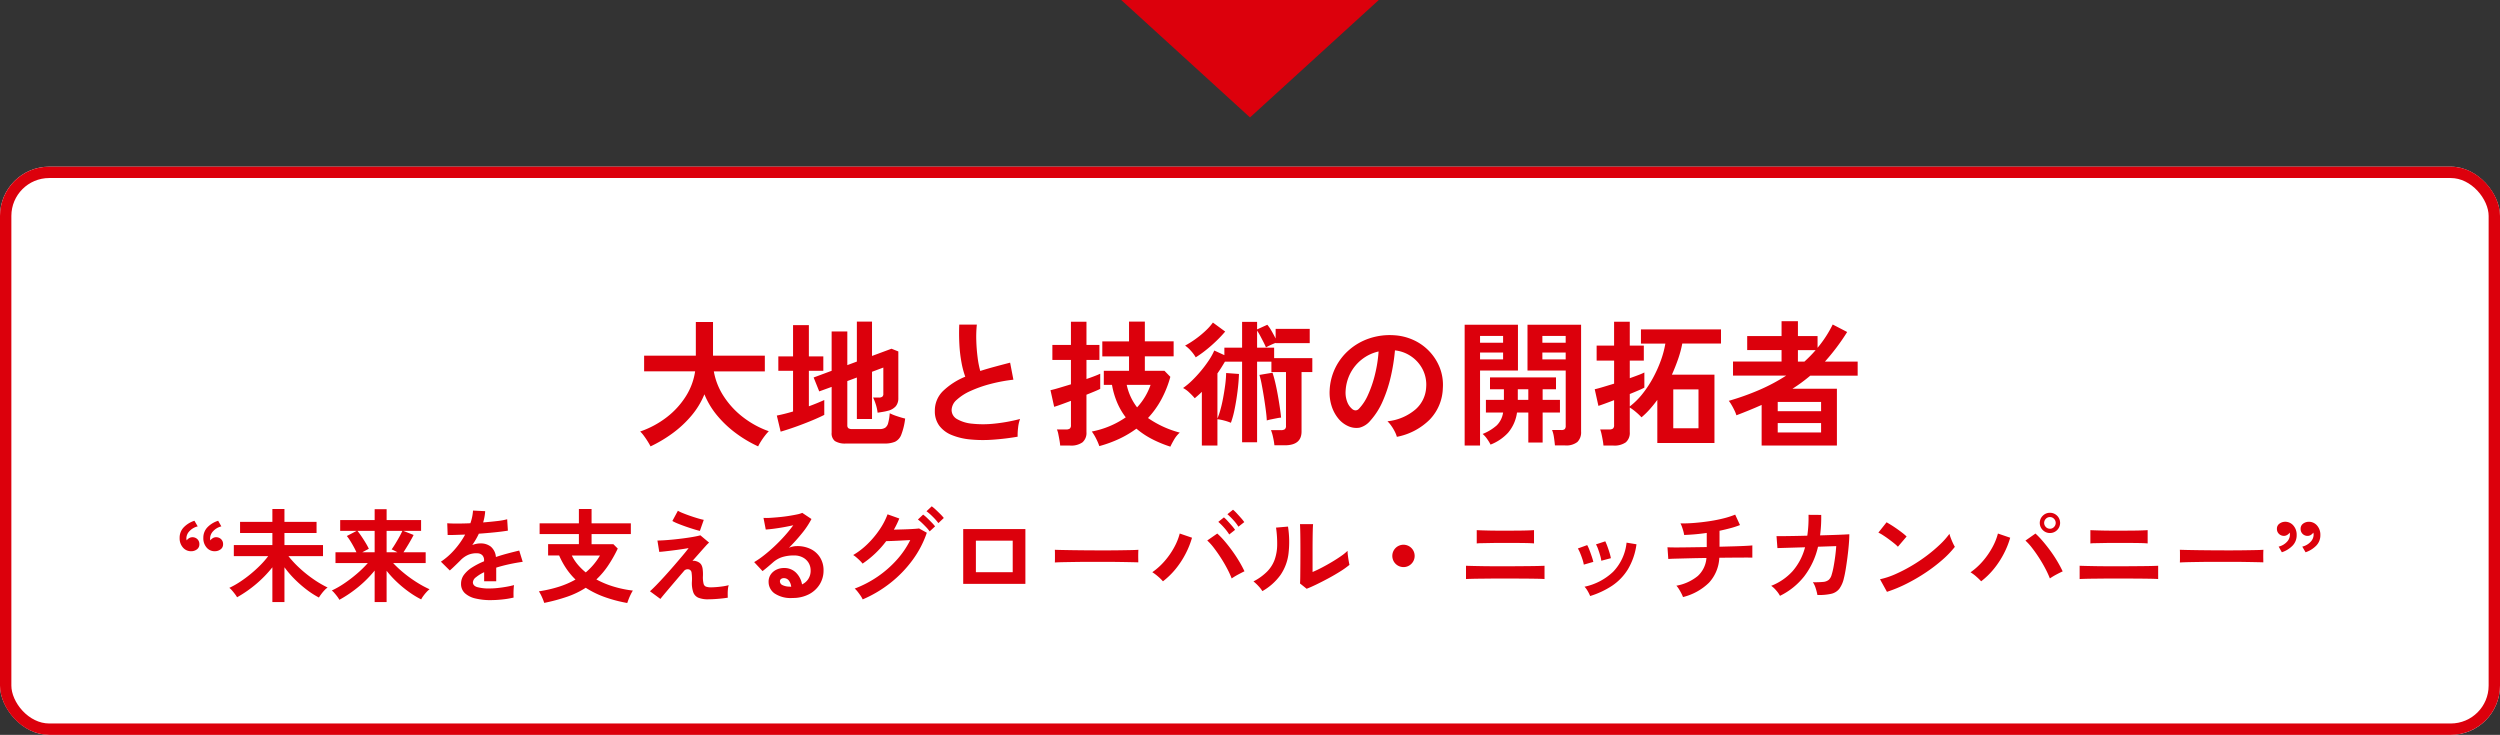
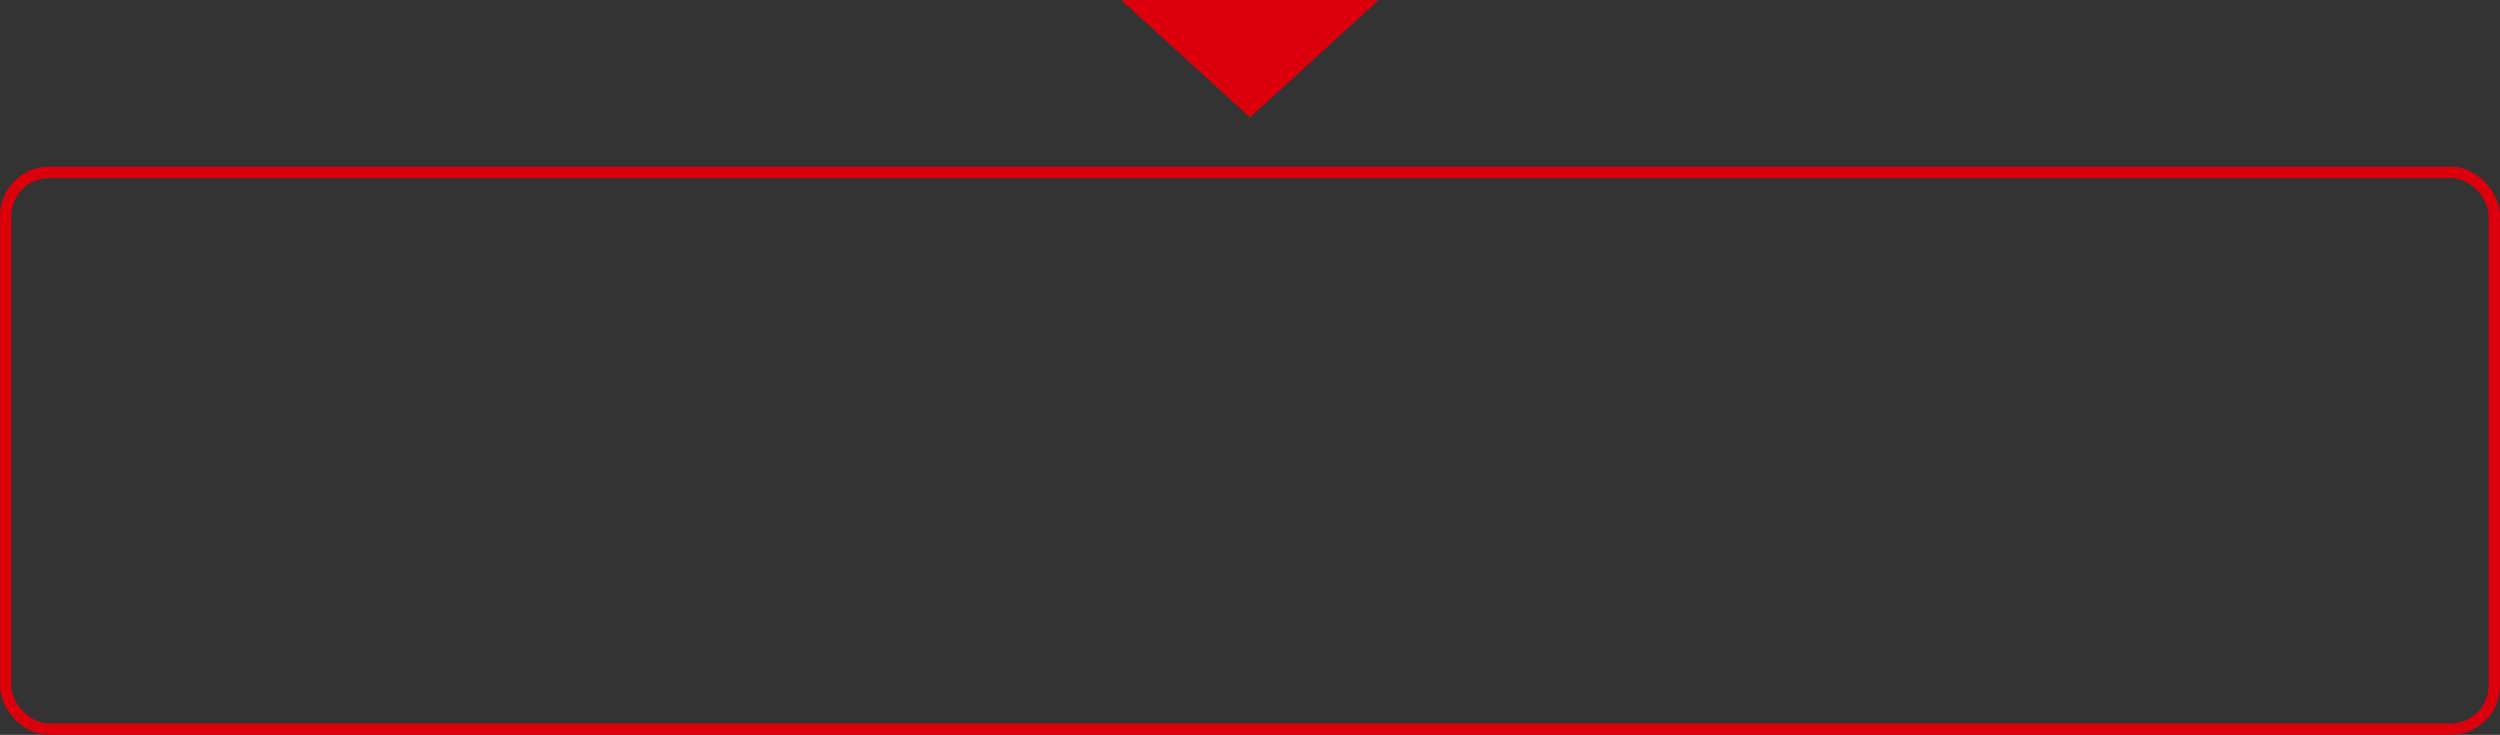
<svg xmlns="http://www.w3.org/2000/svg" width="660" height="194" viewBox="0 0 660 194">
  <rect x="0" y="0" width="660" height="194" fill="#333333" stroke="none" />
  <g id="IG06" transform="translate(-630 -3346)">
    <g id="長方形_1365" data-name="長方形 1365" transform="translate(630 3390)" fill="#fff" stroke="#dc000c" stroke-width="3">
-       <rect width="660" height="150" rx="13" stroke="none" />
      <rect x="1.5" y="1.5" width="657" height="147" rx="11.5" fill="none" />
    </g>
-     <path id="パス_390" data-name="パス 390" d="M-158.256,2.844q-.288-.576-.774-1.35T-160.038.018a7.906,7.906,0,0,0-.954-1.1A24.571,24.571,0,0,0-153.918-4.9a21.252,21.252,0,0,0,5-5.508,16.922,16.922,0,0,0,2.43-6.552h-13.464V-21.1H-146.3v-8.892h4.536V-21.1h13.68v4.14h-13.464a17.516,17.516,0,0,0,2.556,6.5,22.011,22.011,0,0,0,5.058,5.526,24.489,24.489,0,0,0,6.894,3.78A12.685,12.685,0,0,0-128.07.036q-.558.72-1.044,1.494a12.566,12.566,0,0,0-.738,1.314,32.828,32.828,0,0,1-5.76-3.4A28.5,28.5,0,0,1-140.58-5.2a21.274,21.274,0,0,1-3.456-5.706,21.073,21.073,0,0,1-3.492,5.724A28.35,28.35,0,0,1-152.55-.54,35.467,35.467,0,0,1-158.256,2.844Zm51.624-.756a5.064,5.064,0,0,1-2.952-.648,2.572,2.572,0,0,1-.864-2.2v-12.1l-3.276,1.188-1.476-3.672,4.752-1.764V-27.5h4.14v8.892l2.52-.936V-30.1h4v9.072l5.148-1.908,1.8.72V-9.9a3.266,3.266,0,0,1-.666,2.142,4.017,4.017,0,0,1-2.106,1.206,11.918,11.918,0,0,1-1.242.27q-.738.126-1.458.234a11.376,11.376,0,0,0-.54-2.376,12.174,12.174,0,0,0-.648-1.62h1.512a1.506,1.506,0,0,0,.9-.216.935.935,0,0,0,.288-.792v-6.912l-2.988,1.116V-4.392h-4V-15.336l-2.52.936V-2.736a.976.976,0,0,0,.27.774,1.7,1.7,0,0,0,1.062.234h7.2a2.647,2.647,0,0,0,1.458-.342,2.155,2.155,0,0,0,.792-1.242A13.557,13.557,0,0,0-95.112-5.9,13.657,13.657,0,0,0-93.2-5.13q1.224.414,2.16.63A17.465,17.465,0,0,1-92.052-.27a3.407,3.407,0,0,1-1.656,1.89,6.864,6.864,0,0,1-2.772.468Zm-17.28-3.132-1.008-4.248q.9-.18,2-.45t2.286-.63V-17.1h-3.888v-3.816h3.888V-29.16h4.176v8.244h3.816V-17.1h-3.816v9.36q1.188-.432,2.232-.864t1.836-.792v3.924q-.9.468-2.358,1.1T-117.882-3.1q-1.674.648-3.276,1.188T-123.912-1.044ZM-61.344.288a65.554,65.554,0,0,1-6.588.792,35.094,35.094,0,0,1-5.976-.072,16.985,16.985,0,0,1-4.86-1.17A7.686,7.686,0,0,1-82.026-2.61,6.344,6.344,0,0,1-83.2-6.516a7.183,7.183,0,0,1,2.178-5.274,18.578,18.578,0,0,1,5.85-3.762,23.257,23.257,0,0,1-.99-3.726,36.4,36.4,0,0,1-.558-4.752q-.144-2.574-.036-5.274h4.644a30.555,30.555,0,0,0-.144,4.266q.072,2.286.342,4.374a24.883,24.883,0,0,0,.7,3.6q1.8-.576,3.8-1.116t4.086-1.08l.864,4.5a42.308,42.308,0,0,0-6.084,1.134,32.247,32.247,0,0,0-5.22,1.836,13.521,13.521,0,0,0-3.654,2.34,3.706,3.706,0,0,0-1.35,2.682,2.736,2.736,0,0,0,1.44,2.412,9.713,9.713,0,0,0,3.96,1.206,27.241,27.241,0,0,0,5.778,0A44.383,44.383,0,0,0-60.7-4.392a9.121,9.121,0,0,0-.522,2.3A16.072,16.072,0,0,0-61.344.288Zm40.32,2.628A31.357,31.357,0,0,1-25.794.954a21.8,21.8,0,0,1-4.194-2.79A27.1,27.1,0,0,1-34.47.828a32.484,32.484,0,0,1-5.31,1.944A15.109,15.109,0,0,0-40.608.828,12.947,12.947,0,0,0-41.76-1.08,23.458,23.458,0,0,0-32.8-4.824a17.923,17.923,0,0,1-2.25-3.852,21.479,21.479,0,0,1-1.386-4.716h-2.16V-17.1h6.66v-3.816h-7.056v-3.96h7.056V-30.1h4.176v5.22h7.6v3.96h-7.6V-17.1h5.184l1.548,1.584A28.321,28.321,0,0,1-23.4-9.558a23.786,23.786,0,0,1-3.528,4.914A26.5,26.5,0,0,0-18.54-.792a7.482,7.482,0,0,0-1.548,1.926Q-20.736,2.268-21.024,2.916Zm-29.088-.288a13.542,13.542,0,0,0-.18-1.368Q-50.436.432-50.6-.378a5.139,5.139,0,0,0-.378-1.242H-48.6a1.723,1.723,0,0,0,1.026-.234,1.108,1.108,0,0,0,.306-.918V-9.18q-1.512.576-2.718,1.008T-51.7-7.6l-.972-4.392q.864-.18,2.3-.612t3.1-.936V-19.98h-4.9v-3.96h4.9v-6.12h4.1v6.12h3.42v3.96h-3.42v5.04q1.26-.432,2.232-.81t1.4-.594v4q-.4.216-1.386.63t-2.25.918V-.936a3.268,3.268,0,0,1-1.062,2.718,5.117,5.117,0,0,1-3.222.846Zm20.3-10.08a16.787,16.787,0,0,0,3.564-5.94h-6.3A14.886,14.886,0,0,0-29.808-7.452Zm17.1,10.08V-11.556q-.468.468-.936.882t-.936.81A16.827,16.827,0,0,0-16-11.34a6.875,6.875,0,0,0-1.674-1.224,18.516,18.516,0,0,0,2.376-1.98,32.791,32.791,0,0,0,2.376-2.574,31.929,31.929,0,0,0,2.07-2.772,16.184,16.184,0,0,0,1.422-2.574l2.664,1.224v-1.98h4.68v-6.8h3.96v1.98l2.7-1.224A10.531,10.531,0,0,1,5.688-27.63q.612,1.062,1.08,2v-2.556h9v3.78h-9v-.072q-.576.216-1.314.558t-1.242.63q-.216-.54-.63-1.35T2.718-26.3a14.857,14.857,0,0,0-.846-1.422v4.5h4.5v2.772h10.08v3.672H13.608v15.7q0,3.636-4.428,3.636H6.444A17.039,17.039,0,0,0,6.1.486,11.468,11.468,0,0,0,5.544-1.44H8.136A1.814,1.814,0,0,0,9.18-1.674,1.073,1.073,0,0,0,9.5-2.592V-16.776H5.652v-2.736H1.872V1.764h-3.96V-19.512H-6.624q-.468.792-.954,1.566T-8.6-16.416V-4.5a18.483,18.483,0,0,0,.756-2.214q.4-1.386.72-3.078t.558-3.438a30.139,30.139,0,0,0,.27-3.294l3.384.252q-.072,2.124-.378,4.572T-4.05-7.038a24.583,24.583,0,0,1-.99,3.654,12.879,12.879,0,0,0-1.782-.594A11.406,11.406,0,0,0-8.6-4.32V2.628ZM4.428-4Q4.392-5.04,4.176-6.7t-.5-3.456q-.288-1.8-.594-3.384a22.66,22.66,0,0,0-.594-2.484L5.94-16.6q.36,1.044.72,2.574t.666,3.24q.306,1.71.54,3.294t.342,2.736A10.961,10.961,0,0,0,7-4.572q-.738.144-1.44.288A10.178,10.178,0,0,0,4.428-4ZM-14.328-20.664a9.941,9.941,0,0,0-1.278-1.728,8.01,8.01,0,0,0-1.53-1.368,25.284,25.284,0,0,0,2.844-1.8,25.334,25.334,0,0,0,2.628-2.178,14.691,14.691,0,0,0,1.872-2.106l3.24,2.376A32.721,32.721,0,0,1-8.8-25.074q-1.314,1.278-2.754,2.43A28.862,28.862,0,0,1-14.328-20.664ZM38.772.324a6.924,6.924,0,0,0-.54-1.368,11.736,11.736,0,0,0-.918-1.53A7.758,7.758,0,0,0,36.288-3.78,13.543,13.543,0,0,0,43.794-7a8.318,8.318,0,0,0,2.718-5.814,8.874,8.874,0,0,0-.972-4.752A9.288,9.288,0,0,0,42.5-20.952a9.275,9.275,0,0,0-4.23-1.548,50.483,50.483,0,0,1-1.08,6.84,35.82,35.82,0,0,1-2.142,6.552,18.9,18.9,0,0,1-3.294,5.184A5.454,5.454,0,0,1,28.89-2.088a5.134,5.134,0,0,1-2.934-.4,7,7,0,0,1-2.664-2.052,9.923,9.923,0,0,1-1.764-3.33,11.624,11.624,0,0,1-.5-4.122,15.012,15.012,0,0,1,1.548-5.994,15.064,15.064,0,0,1,3.672-4.7,15.76,15.76,0,0,1,5.292-2.988,16.944,16.944,0,0,1,6.372-.828,14.327,14.327,0,0,1,5.148,1.224,13.426,13.426,0,0,1,4.23,2.97,13.4,13.4,0,0,1,2.808,4.374,12.462,12.462,0,0,1,.81,5.436A12.415,12.415,0,0,1,47.448-4.23,16.769,16.769,0,0,1,38.772.324Zm-11.7-7.272a1.388,1.388,0,0,0,.828.288,1.245,1.245,0,0,0,.864-.432,12.7,12.7,0,0,0,2.394-3.672,29.847,29.847,0,0,0,1.836-5.364,35.681,35.681,0,0,0,.954-6.084,11.108,11.108,0,0,0-4.41,2.088A11.149,11.149,0,0,0,26.5-16.47a11.437,11.437,0,0,0-1.26,4.7,6.781,6.781,0,0,0,.45,2.934A4.444,4.444,0,0,0,27.072-6.948ZM80.5,2.592q-.072-.9-.252-2.106a8.113,8.113,0,0,0-.5-1.962h2.412a1.318,1.318,0,0,0,.954-.252,1.329,1.329,0,0,0,.234-.9V-17.172H73.26v-12.1H87.408V-1.08a3.567,3.567,0,0,1-.99,2.772,4.721,4.721,0,0,1-3.222.9Zm-23.832.036v-31.9H70.74v12.1H60.732v19.8Zm6.84-.252A11.853,11.853,0,0,0,62.586.864a6.552,6.552,0,0,0-1.17-1.3A12.843,12.843,0,0,0,65.16-2.718a6.008,6.008,0,0,0,1.656-3.366H62.28V-9.432h4.752V-12.24H63.36v-3.132H80.784v3.132H77.256v2.808h4.572v3.348H77.256v7.92h-3.78v-7.92H70.488A10.412,10.412,0,0,1,68.13-.756,12.325,12.325,0,0,1,63.5,2.376Zm13.68-22.5H83.34v-1.8H77.184Zm0-4.392H83.34v-1.8H77.184ZM60.732-20.124h6.084v-1.8H60.732Zm0-4.392h6.084v-1.8H60.732ZM70.7-9.432h2.772V-12.24H70.7ZM93.312,2.628a13.541,13.541,0,0,0-.18-1.368q-.144-.828-.324-1.638a7.8,7.8,0,0,0-.36-1.242h2.34a1.723,1.723,0,0,0,1.026-.234,1.108,1.108,0,0,0,.306-.918V-9.36q-1.4.54-2.538.954t-1.6.558l-.972-4.392q.828-.18,2.2-.594l2.916-.882V-19.8H91.512v-3.96H96.12v-6.3h4.14v6.3h3.708v3.96H100.26v4.644q1.332-.468,2.358-.864a14.307,14.307,0,0,0,1.494-.648v4a15.3,15.3,0,0,1-1.476.7q-1.044.45-2.376.99V-7.7a18.963,18.963,0,0,0,3.348-3.312,28.838,28.838,0,0,0,2.772-4.194,33.266,33.266,0,0,0,2.07-4.59,25.691,25.691,0,0,0,1.206-4.5h-6.444v-3.744h21.132V-24.3H114.12a28.075,28.075,0,0,1-1.08,4.032q-.72,2.088-1.656,4.176h11.232V1.944H107.532V-9.432q-.972,1.332-2.016,2.5a20.912,20.912,0,0,1-2.16,2.106,14.43,14.43,0,0,0-1.476-1.4,11.729,11.729,0,0,0-1.62-1.188v6.48A3.268,3.268,0,0,1,99.2,1.782a5.186,5.186,0,0,1-3.258.846Zm18.432-4.572h6.66V-12.2h-6.66Zm23.328,4.572V-8.1q-3.06,1.368-6.66,2.736a8.505,8.505,0,0,0-.5-1.26q-.36-.756-.774-1.458a9.008,9.008,0,0,0-.738-1.1,66.454,66.454,0,0,0,8.064-2.88,48.487,48.487,0,0,0,7.092-3.78h-14.04v-3.708h12.816v-3.024h-9.072V-26.28h9.072V-30.2h4.32v3.924h5.184v3.1a31.145,31.145,0,0,0,4-6.156l3.816,1.98a56.587,56.587,0,0,1-5.868,7.812h8.64v3.708H147.924q-1.116.936-2.286,1.8t-2.43,1.656h11.736V2.628ZM139.32-.828h11.448V-3.312H139.32Zm0-5.616h11.448V-8.892H139.32Zm5.328-13.1h1.728q.792-.72,1.53-1.476t1.422-1.548h-4.68ZM-278.667,22.479l.864,1.485a4.33,4.33,0,0,0-2.173,1.255,2.8,2.8,0,0,0-.823,1.9,1.519,1.519,0,0,0,.027.3q.027.135.054.243a2.08,2.08,0,0,1,.675-.607,1.676,1.676,0,0,1,.837-.229,1.842,1.842,0,0,1,1.3.5,1.766,1.766,0,0,1,.54,1.363,1.59,1.59,0,0,1-.621,1.323,2.468,2.468,0,0,1-1.485.513,2.781,2.781,0,0,1-2.214-.958,3.659,3.659,0,0,1-.891-2.552,3.927,3.927,0,0,1,1.08-2.795A6.8,6.8,0,0,1-278.667,22.479Zm6.264,0,.837,1.485a4.323,4.323,0,0,0-2.146,1.255,2.8,2.8,0,0,0-.823,1.9q0,.162.013.3a1.707,1.707,0,0,0,.04.243,2.445,2.445,0,0,1,.689-.607,1.6,1.6,0,0,1,.823-.229,1.876,1.876,0,0,1,1.323.5,1.766,1.766,0,0,1,.54,1.363,1.577,1.577,0,0,1-.634,1.323,2.529,2.529,0,0,1-1.5.513,2.742,2.742,0,0,1-2.2-.958,3.693,3.693,0,0,1-.878-2.552,3.955,3.955,0,0,1,1.066-2.795A6.683,6.683,0,0,1-272.4,22.479Zm14.31,21.465v-9.18a30.854,30.854,0,0,1-4.172,4.32,32.022,32.022,0,0,1-5.143,3.591A8.44,8.44,0,0,0-268,41.8q-.378-.5-.783-.958a4.235,4.235,0,0,0-.675-.648,21.339,21.339,0,0,0,2.727-1.526,32.514,32.514,0,0,0,2.835-2.079,33.456,33.456,0,0,0,2.619-2.376,22.729,22.729,0,0,0,2.079-2.389h-9.072V28.9h10.179V25.719h-8.532V22.776h8.532v-3.4h3.186v3.4h8.478v2.943h-8.478V28.9h10.179v2.916h-9.126a26.873,26.873,0,0,0,2.984,3.2,32.54,32.54,0,0,0,3.672,2.93,27.585,27.585,0,0,0,3.686,2.16,4.591,4.591,0,0,0-.824.715,11.174,11.174,0,0,0-.837,1q-.392.527-.635.931a22.485,22.485,0,0,1-3.145-2.012,30.86,30.86,0,0,1-3.173-2.754,26.761,26.761,0,0,1-2.781-3.227v9.18Zm27,0V35.628a30.19,30.19,0,0,1-4.171,4.212,32.781,32.781,0,0,1-5.144,3.51,5.836,5.836,0,0,0-.567-.877q-.378-.5-.77-.945a4.085,4.085,0,0,0-.661-.634,23.154,23.154,0,0,0,3.267-1.863,35.713,35.713,0,0,0,3.362-2.565,29.526,29.526,0,0,0,2.876-2.808h-8.532V30.8h5.535q-.3-.675-.742-1.485t-.918-1.566a11.415,11.415,0,0,0-.878-1.242l2.592-1.35h-4.347V22.29h9.1V19.428h3.159V22.29h9.1v2.862h-4.7l2.727,1.08q-.486.972-1.229,2.227t-1.445,2.336h5.859v2.862h-8.586a29.971,29.971,0,0,0,2.956,2.727,33.822,33.822,0,0,0,3.361,2.4,27.44,27.44,0,0,0,3.294,1.782,5.332,5.332,0,0,0-.81.743,12.072,12.072,0,0,0-.81.986,6.6,6.6,0,0,0-.594.945,24.114,24.114,0,0,1-3.132-1.9,30.8,30.8,0,0,1-3.173-2.592,26.538,26.538,0,0,1-2.822-3.064v8.262ZM-234.36,30.8h3.267V25.152h-4.536q.54.675,1.12,1.539t1.08,1.7a15.848,15.848,0,0,1,.8,1.485Zm6.426,0h2.862q-.405-.216-.824-.432a6.334,6.334,0,0,0-.715-.324q.432-.594.985-1.5t1.066-1.836q.513-.932.783-1.552h-4.158Zm27.486,12.636a16.993,16.993,0,0,1-4-.432,6.152,6.152,0,0,1-2.808-1.39,3.293,3.293,0,0,1-1.026-2.525,3.9,3.9,0,0,1,.783-2.362,7.9,7.9,0,0,1,2.16-1.944,20.344,20.344,0,0,1,3.132-1.606v-.216a1.83,1.83,0,0,0-.473-1.391,1.9,1.9,0,0,0-1.2-.5,5.577,5.577,0,0,0-2.376.351,6.369,6.369,0,0,0-2.241,1.566q-.324.324-.837.823t-1.026.986q-.513.486-.891.81l-2.349-2.322a17.95,17.95,0,0,0,3.564-3.132,21.72,21.72,0,0,0,2.835-4.023q-1.512.054-2.754.094t-1.863.014l-.108-3.1q.918.081,2.551.081t3.551-.081a12.118,12.118,0,0,0,.7-3.348l3.213.162a12.956,12.956,0,0,1-.54,2.97q2-.162,3.712-.364a16.933,16.933,0,0,0,2.633-.472l.189,3q-.756.135-1.971.283t-2.687.284q-1.472.135-3.01.243-.351.756-.8,1.526t-.932,1.471a5.844,5.844,0,0,1,2.187-.432,4.289,4.289,0,0,1,2.687.837,4,4,0,0,1,1.363,2.754q1.512-.513,3.092-.932t3.064-.77l.918,2.97q-1.89.27-3.672.661t-3.321.878v3.591h-3.186V36.06a10.091,10.091,0,0,0-2.16,1.336,1.855,1.855,0,0,0-.81,1.31q0,.918,1.107,1.282a11.575,11.575,0,0,0,3.375.365,19.8,19.8,0,0,0,2.066-.122q1.147-.121,2.295-.324t2.012-.445q-.054.351-.095,1.012t-.04,1.31q0,.648.027.972a22.627,22.627,0,0,1-2.97.5A29.152,29.152,0,0,1-200.448,43.431Zm36.045.756a36.855,36.855,0,0,1-5.913-1.553,24.363,24.363,0,0,1-5.049-2.47,22.539,22.539,0,0,1-4.86,2.349,47.776,47.776,0,0,1-6.1,1.647,13.661,13.661,0,0,0-.607-1.553,10.552,10.552,0,0,0-.8-1.5,34.287,34.287,0,0,0,5.373-1.242A23,23,0,0,0-178.065,38a18.039,18.039,0,0,1-2.4-2.849,21.218,21.218,0,0,1-1.917-3.5H-185.3v-3h8.127V25.989h-10.368V23.154h10.368v-3.78h3.348v3.78h10.368v2.835h-10.368v2.673h5.751l1.161,1.161a34.675,34.675,0,0,1-2.619,4.6,21.3,21.3,0,0,1-3.024,3.551,24.119,24.119,0,0,0,4.6,1.9,29.082,29.082,0,0,0,5.035,1.039,8.88,8.88,0,0,0-.567,1.013q-.3.608-.54,1.229T-164.4,44.187Zm-10.962-8.073a17.219,17.219,0,0,0,3.753-4.455h-7.425a11.625,11.625,0,0,0,1.566,2.389A15.767,15.767,0,0,0-175.365,36.114Zm32.373,7.1a6.861,6.861,0,0,1-2.592-.4,2.456,2.456,0,0,1-1.377-1.417,7.436,7.436,0,0,1-.378-2.795,12.143,12.143,0,0,0-.081-2.4,1.027,1.027,0,0,0-.513-.81,1.277,1.277,0,0,0-1.593.459q-1.35,1.566-2.578,3.01t-2.16,2.551q-.932,1.107-1.391,1.7l-2.754-2.025q.648-.567,1.674-1.62t2.241-2.39q1.215-1.336,2.417-2.727t2.227-2.606q1.026-1.215,1.647-2.052-.756.135-1.863.3t-2.282.31q-1.175.149-2.146.257t-1.458.135l-.486-3q.675,0,1.782-.068t2.43-.2q1.323-.135,2.673-.31t2.511-.378q1.161-.2,1.944-.418l2.295,1.917a10.566,10.566,0,0,0-.945.958q-.648.715-1.539,1.728T-147.2,33.09a1.661,1.661,0,0,1,.9.041,3.014,3.014,0,0,1,.85.364,1.907,1.907,0,0,1,.608.621,2.973,2.973,0,0,1,.337,1.066,11.1,11.1,0,0,1,.081,1.876,7.207,7.207,0,0,0,.162,2.012,1.1,1.1,0,0,0,.635.8,3.944,3.944,0,0,0,1.174.189q.675,0,1.566-.068t1.769-.2a15.193,15.193,0,0,0,1.5-.3,4.019,4.019,0,0,0-.2.972,11.738,11.738,0,0,0-.068,1.269q0,.648.027,1.053-.783.135-1.728.229t-1.836.148Q-142.317,43.215-142.992,43.215Zm-2.241-18.063q-.594-.135-1.606-.446t-2.133-.7q-1.12-.391-2.079-.783a10.636,10.636,0,0,1-1.445-.689l1.458-2.7a8.342,8.342,0,0,0,1.229.594q.851.351,1.89.715t2.038.661q1,.3,1.674.432Zm24.462,17.712a7.616,7.616,0,0,1-4.779-1.228,3.723,3.723,0,0,1-1.539-3.011,3.35,3.35,0,0,1,.567-1.971,3.807,3.807,0,0,1,1.485-1.256,4.455,4.455,0,0,1,1.971-.445,4.337,4.337,0,0,1,3.227,1.242,5.819,5.819,0,0,1,1.579,3.078,3.9,3.9,0,0,0,1.633-1.4,3.973,3.973,0,0,0,.634-2.268,3.829,3.829,0,0,0-.54-2.025,3.872,3.872,0,0,0-1.526-1.417,4.769,4.769,0,0,0-2.282-.527,10.258,10.258,0,0,0-3.145.432,6.825,6.825,0,0,0-2.417,1.377q-.486.432-1.283,1.107t-1.5,1.215l-2.214-2.376A22.475,22.475,0,0,0-128.3,31.6q1.377-1.08,2.781-2.4t2.673-2.74a35.171,35.171,0,0,0,2.268-2.795q-1.161.27-2.524.513t-2.619.405q-1.255.162-2.119.216l-.594-3.078a13.855,13.855,0,0,0,1.822-.014q1.093-.068,2.363-.189t2.47-.31q1.2-.189,2.16-.392a6.912,6.912,0,0,0,1.417-.419l2.43,1.62a21.8,21.8,0,0,1-2.524,3.793,49.026,49.026,0,0,1-3.442,3.82,4.732,4.732,0,0,1,1.026-.337,5.276,5.276,0,0,1,1.107-.122,7.951,7.951,0,0,1,3.7.81,6.038,6.038,0,0,1,2.443,2.255,6.346,6.346,0,0,1,.878,3.361,6.872,6.872,0,0,1-1.013,3.672,7.23,7.23,0,0,1-2.849,2.619A9.106,9.106,0,0,1-120.771,42.864Zm-.351-2.97a3.252,3.252,0,0,0-.634-1.647,1.6,1.6,0,0,0-1.31-.621,1.206,1.206,0,0,0-.729.216.749.749,0,0,0-.3.648,1.1,1.1,0,0,0,.608.945,4.377,4.377,0,0,0,2.038.432.51.51,0,0,0,.162.027Zm18.873,3.348a6.287,6.287,0,0,0-.553-.972q-.365-.54-.783-1.067a5.876,5.876,0,0,0-.77-.823,28.646,28.646,0,0,0,6.075-3.173,27.935,27.935,0,0,0,5.008-4.388,23.42,23.42,0,0,0,3.577-5.238q-1.134.054-2.416.121t-2.349.108q-1.066.041-1.579.041a26.049,26.049,0,0,1-6.237,5.94,7.368,7.368,0,0,0-.675-.756q-.432-.432-.918-.85a6.62,6.62,0,0,0-.891-.662,19.325,19.325,0,0,0,3.794-2.916,24.376,24.376,0,0,0,3.173-3.793,18.693,18.693,0,0,0,2.106-4.037l3.105,1.107a26.1,26.1,0,0,1-1.431,2.943q.864-.027,1.877-.054t1.971-.068q.958-.04,1.7-.094t1.093-.108l2.052,1.134a26.543,26.543,0,0,1-3.767,7.209,31.086,31.086,0,0,1-5.832,6.035A32.208,32.208,0,0,1-102.249,43.242ZM-82.269,23.1a14.442,14.442,0,0,0-1.512-1.715,15.079,15.079,0,0,0-1.62-1.417l1.377-1.3a9.58,9.58,0,0,1,1.053.878q.621.58,1.215,1.175a10.061,10.061,0,0,1,.918,1.026Zm-2.3,2.187a9.724,9.724,0,0,0-.931-1.12q-.553-.58-1.12-1.121a10.311,10.311,0,0,0-1.053-.891l1.377-1.3a8.838,8.838,0,0,1,1.039.877q.607.581,1.2,1.188a11.027,11.027,0,0,1,.918,1.04Zm8.856,13.851V24.666h16.416V39.138Zm3.348-3.078h9.72V27.744h-9.72Zm20.844-2.565q.027-.378.027-1.026v-1.3q0-.648-.027-1.026.513.027,1.822.054t3.132.054q1.823.027,3.9.04t4.158.014q2.079,0,3.928-.027t3.2-.054q1.35-.027,1.917-.081-.027.351-.04,1t0,1.309q.013.662.013,1.013-.675-.027-1.984-.054t-3.051-.054q-1.741-.027-3.7-.027h-3.956q-2,0-3.807.027t-3.254.054Q-50.679,33.441-51.516,33.495Zm28.539,4.968a12.278,12.278,0,0,0-1.283-1.256,12.742,12.742,0,0,0-1.525-1.147A17.728,17.728,0,0,0-22.518,33.1a20.059,20.059,0,0,0,2.511-3.618,15.783,15.783,0,0,0,1.458-3.632l3.24,1.107A22.6,22.6,0,0,1-17,31.187,23.142,23.142,0,0,1-19.6,35.169,20.13,20.13,0,0,1-22.977,38.463Zm18.144-.756a25.449,25.449,0,0,0-1.2-2.605q-.743-1.418-1.647-2.822t-1.836-2.619a14.788,14.788,0,0,0-1.768-1.971l2.646-1.836a20.264,20.264,0,0,1,1.957,2.025q1.013,1.188,2,2.552t1.809,2.741a29.762,29.762,0,0,1,1.418,2.646q-.675.324-1.633.837A18.173,18.173,0,0,0-4.833,37.707ZM-5.481,26.1a12.98,12.98,0,0,0-1.363-1.8A15.125,15.125,0,0,0-8.37,22.776l1.485-1.188a9.069,9.069,0,0,1,.972.945q.567.621,1.121,1.256a10.027,10.027,0,0,1,.85,1.094Zm2.43-2.052a11.876,11.876,0,0,0-1.364-1.768,17.244,17.244,0,0,0-1.552-1.526l1.485-1.188a9.9,9.9,0,0,1,.986.945q.58.621,1.134,1.256a12.364,12.364,0,0,1,.851,1.066ZM14.958,40.434,13.2,39.03q.054-.432.068-1.782t.027-3.213q.013-1.863.013-3.78,0-2.376-.027-4.131T13.2,23.37h3.456q-.054.486-.081,1.552t-.041,2.444q-.014,1.377-.014,2.754v5.886q1.161-.486,2.5-1.188t2.646-1.485q1.31-.783,2.389-1.539a12.915,12.915,0,0,0,1.7-1.377,10.534,10.534,0,0,0,.094,1.269q.095.756.216,1.444t.2.986a21.469,21.469,0,0,1-2.336,1.674q-1.444.918-3.091,1.809t-3.2,1.647Q16.092,40,14.958,40.434Zm-11.691.621a8.214,8.214,0,0,0-1.053-1.35,11,11,0,0,0-1.3-1.215,14.356,14.356,0,0,0,3.6-2.592,8.71,8.71,0,0,0,1.984-3.118,12.075,12.075,0,0,0,.675-3.82,29.173,29.173,0,0,0-.3-4.671l3.159-.27a26.178,26.178,0,0,1,.122,7.223,12.683,12.683,0,0,1-2.12,5.576A14.982,14.982,0,0,1,3.267,41.055ZM40.5,34.71a2.95,2.95,0,1,1,2.106-.864A2.866,2.866,0,0,1,40.5,34.71Zm16.524,3.159v-3.51q.513.027,1.674.054t2.7.054q1.539.027,3.24.027H67.9q1.512,0,3.064-.014l2.943-.027q1.391-.013,2.417-.04t1.431-.054v3.51q-.567-.054-2.093-.081T72.1,37.748q-2.039-.013-4.2-.014H65.569q-1.31,0-2.66.014l-2.565.027q-1.215.014-2.093.041T57.024,37.869Zm2.835-9.4v-3.51q.405.027,1.269.054t2.039.054q1.175.027,2.457.027h2.525q1.593,0,3.01-.014t2.444-.054q1.026-.041,1.377-.067v3.51q-.675-.081-2.471-.108t-4.36-.027H65.839q-1.283,0-2.525.027t-2.187.041A10.356,10.356,0,0,0,59.859,28.473ZM89.8,42.351a9.166,9.166,0,0,0-.648-1.31,5.66,5.66,0,0,0-.837-1.147,15.6,15.6,0,0,0,7.547-3.942,12.936,12.936,0,0,0,3.55-7.695l2.619.432a17.3,17.3,0,0,1-2.254,6.588,14.149,14.149,0,0,1-4.185,4.361A22.469,22.469,0,0,1,89.8,42.351Zm-1.674-8.289a9.084,9.084,0,0,0-.351-1.377q-.27-.837-.607-1.647a8.916,8.916,0,0,0-.608-1.242l2.457-.891a9.233,9.233,0,0,1,.594,1.3q.324.837.607,1.688t.419,1.444Zm4.617-1.026a8.319,8.319,0,0,0-.3-1.39q-.243-.85-.54-1.674a6.844,6.844,0,0,0-.567-1.256l2.457-.81a13.851,13.851,0,0,1,.553,1.323q.311.837.567,1.688a13.547,13.547,0,0,1,.364,1.444Zm21.573,9.585a9.959,9.959,0,0,0-.459-1.012q-.3-.581-.648-1.134a5.034,5.034,0,0,0-.648-.85,12.3,12.3,0,0,0,5.656-2.565,7.153,7.153,0,0,0,2.282-4.752q-2.349.027-4.482.081t-3.632.094q-1.5.041-1.957.095l-.216-3.1q.3.027,1.256.041t2.39,0q1.431-.014,3.159-.041l3.564-.054V25.692a54.281,54.281,0,0,1-5.967.54,7.143,7.143,0,0,0-.216-1.013q-.162-.58-.365-1.147a5.481,5.481,0,0,0-.392-.891q1.755.027,3.726-.135t3.942-.459q1.971-.3,3.726-.743a22.189,22.189,0,0,0,3.051-.985l1.269,2.754a22.781,22.781,0,0,1-2.47.81q-1.391.378-2.93.7v4.212q2.106-.054,3.942-.108t3.1-.122q1.269-.068,1.62-.122v3.24q-.405-.027-1.687-.027t-3.118.014q-1.836.013-3.915.04a10.383,10.383,0,0,1-2.727,6.588A14.929,14.929,0,0,1,114.318,42.621Zm25.6-.324a7.415,7.415,0,0,0-.986-1.4,6.666,6.666,0,0,0-1.337-1.242,14.849,14.849,0,0,0,5.657-3.875,15.517,15.517,0,0,0,3.28-6.3l-7.29.216L139,26.529q.351.027,1.539.014t2.916-.041q1.728-.027,3.672-.081a33.106,33.106,0,0,0,.324-5.508l3.348.027q.027,1.431-.054,2.781T150.5,26.34q1.89-.054,3.537-.108t2.768-.108q1.12-.054,1.417-.081,0,1.134-.135,2.727t-.351,3.28q-.216,1.688-.459,3.173t-.486,2.4a7.456,7.456,0,0,1-1.229,2.835,3.781,3.781,0,0,1-2.133,1.31,14.929,14.929,0,0,1-3.632.311,14.017,14.017,0,0,0-.419-1.674,6.23,6.23,0,0,0-.77-1.7,22.719,22.719,0,0,0,2.7-.081,2.661,2.661,0,0,0,1.471-.54,2.761,2.761,0,0,0,.77-1.323,17.849,17.849,0,0,0,.513-2.133q.243-1.3.432-2.74t.27-2.714l-4.806.162a20.344,20.344,0,0,1-3.659,7.83A18.386,18.386,0,0,1,139.914,42.3Zm28.242-1.053-1.836-3.321a20.744,20.744,0,0,0,4.036-1.336,40.574,40.574,0,0,0,4.252-2.187,42.785,42.785,0,0,0,4.05-2.7,38.746,38.746,0,0,0,3.469-2.93,20.917,20.917,0,0,0,2.525-2.835,9.329,9.329,0,0,0,.365,1.134q.257.675.553,1.31a10.283,10.283,0,0,0,.513.985,25.372,25.372,0,0,1-3.307,3.442,42.19,42.19,0,0,1-4.387,3.348,47.827,47.827,0,0,1-5.022,2.93A36.315,36.315,0,0,1,168.156,41.244Zm2.889-11.907a9.692,9.692,0,0,0-.986-.891q-.634-.513-1.4-1.08t-1.5-1.04a9.834,9.834,0,0,0-1.269-.715l2.16-2.727q.54.3,1.269.756t1.5,1q.77.54,1.444,1.066a11.951,11.951,0,0,1,1.08.932Zm21.978,9.126a15.864,15.864,0,0,0-1.283-1.242,10.229,10.229,0,0,0-1.525-1.134,17.492,17.492,0,0,0,3.267-2.97,20.474,20.474,0,0,0,2.511-3.632,15.783,15.783,0,0,0,1.458-3.632l3.24,1.107A22.6,22.6,0,0,1,199,31.187a23.141,23.141,0,0,1-2.605,3.982A20.13,20.13,0,0,1,193.023,38.463Zm18.144-.756a25.444,25.444,0,0,0-1.2-2.605q-.743-1.418-1.647-2.822t-1.836-2.605a15.171,15.171,0,0,0-1.768-1.958l2.646-1.863a22.973,22.973,0,0,1,1.958,2.052q1.013,1.188,2,2.538t1.809,2.741q.823,1.39,1.417,2.66-.675.3-1.633.81A18.172,18.172,0,0,0,211.167,37.707Zm.027-11.988a2.62,2.62,0,0,1-1.9-.783,2.641,2.641,0,0,1,0-3.78,2.62,2.62,0,0,1,1.9-.783,2.673,2.673,0,0,1,0,5.346Zm0-1.134a1.434,1.434,0,0,0,1.066-.459,1.532,1.532,0,0,0,0-2.16,1.434,1.434,0,0,0-1.066-.459,1.465,1.465,0,0,0-1.094.459,1.532,1.532,0,0,0,0,2.16A1.465,1.465,0,0,0,211.194,24.585Zm7.83,13.284v-3.51q.513.027,1.674.054t2.7.054q1.539.027,3.24.027H229.9q1.512,0,3.064-.014l2.943-.027q1.39-.013,2.416-.04t1.431-.054v3.51q-.567-.054-2.092-.081t-3.564-.041q-2.038-.013-4.2-.014h-2.335q-1.31,0-2.66.014l-2.565.027q-1.215.014-2.092.041T219.024,37.869Zm2.835-9.4v-3.51q.405.027,1.269.054t2.038.054q1.175.027,2.457.027h2.524q1.593,0,3.011-.014t2.443-.054q1.026-.041,1.377-.067v3.51q-.675-.081-2.471-.108t-4.361-.027h-2.309q-1.282,0-2.524.027t-2.187.041A10.357,10.357,0,0,0,221.859,28.473Zm23.625,5.022q.027-.378.027-1.026v-1.3q0-.648-.027-1.026.513.027,1.823.054t3.132.054q1.822.027,3.9.04t4.158.014q2.079,0,3.929-.027t3.2-.054q1.35-.027,1.917-.081-.027.351-.04,1t0,1.309q.014.662.013,1.013-.675-.027-1.984-.054t-3.051-.054q-1.741-.027-3.7-.027h-3.955q-2,0-3.807.027t-3.253.054Q246.321,33.441,245.484,33.495Zm33.183-2.7L277.8,29.31a4.377,4.377,0,0,0,2.173-1.242,2.755,2.755,0,0,0,.823-1.89,1.679,1.679,0,0,0-.027-.324q-.027-.135-.054-.243a2.289,2.289,0,0,1-.661.621,1.583,1.583,0,0,1-.85.243,1.815,1.815,0,0,1-1.3-.513,1.776,1.776,0,0,1-.54-1.35,1.6,1.6,0,0,1,.634-1.35,2.529,2.529,0,0,1,1.5-.513,2.823,2.823,0,0,1,2.2.985,3.654,3.654,0,0,1,.878,2.524,3.88,3.88,0,0,1-1.08,2.781A7.108,7.108,0,0,1,278.667,30.8Zm-6.264,0-.837-1.485a4.3,4.3,0,0,0,2.16-1.242,2.777,2.777,0,0,0,.81-1.89q0-.189-.014-.324a1.707,1.707,0,0,0-.04-.243,2.229,2.229,0,0,1-.675.621,1.606,1.606,0,0,1-.837.243,1.862,1.862,0,0,1-1.31-.513,1.754,1.754,0,0,1-.553-1.35,1.592,1.592,0,0,1,.648-1.35,2.552,2.552,0,0,1,1.485-.513,2.823,2.823,0,0,1,2.2.985,3.654,3.654,0,0,1,.878,2.524,3.907,3.907,0,0,1-1.066,2.781A6.976,6.976,0,0,1,272.4,30.8Z" transform="translate(960 3461)" fill="#dc000c" />
    <path id="多角形_17" data-name="多角形 17" d="M34,0,68,31H0Z" transform="translate(994 3377) rotate(180)" fill="#dc000c" />
  </g>
</svg>